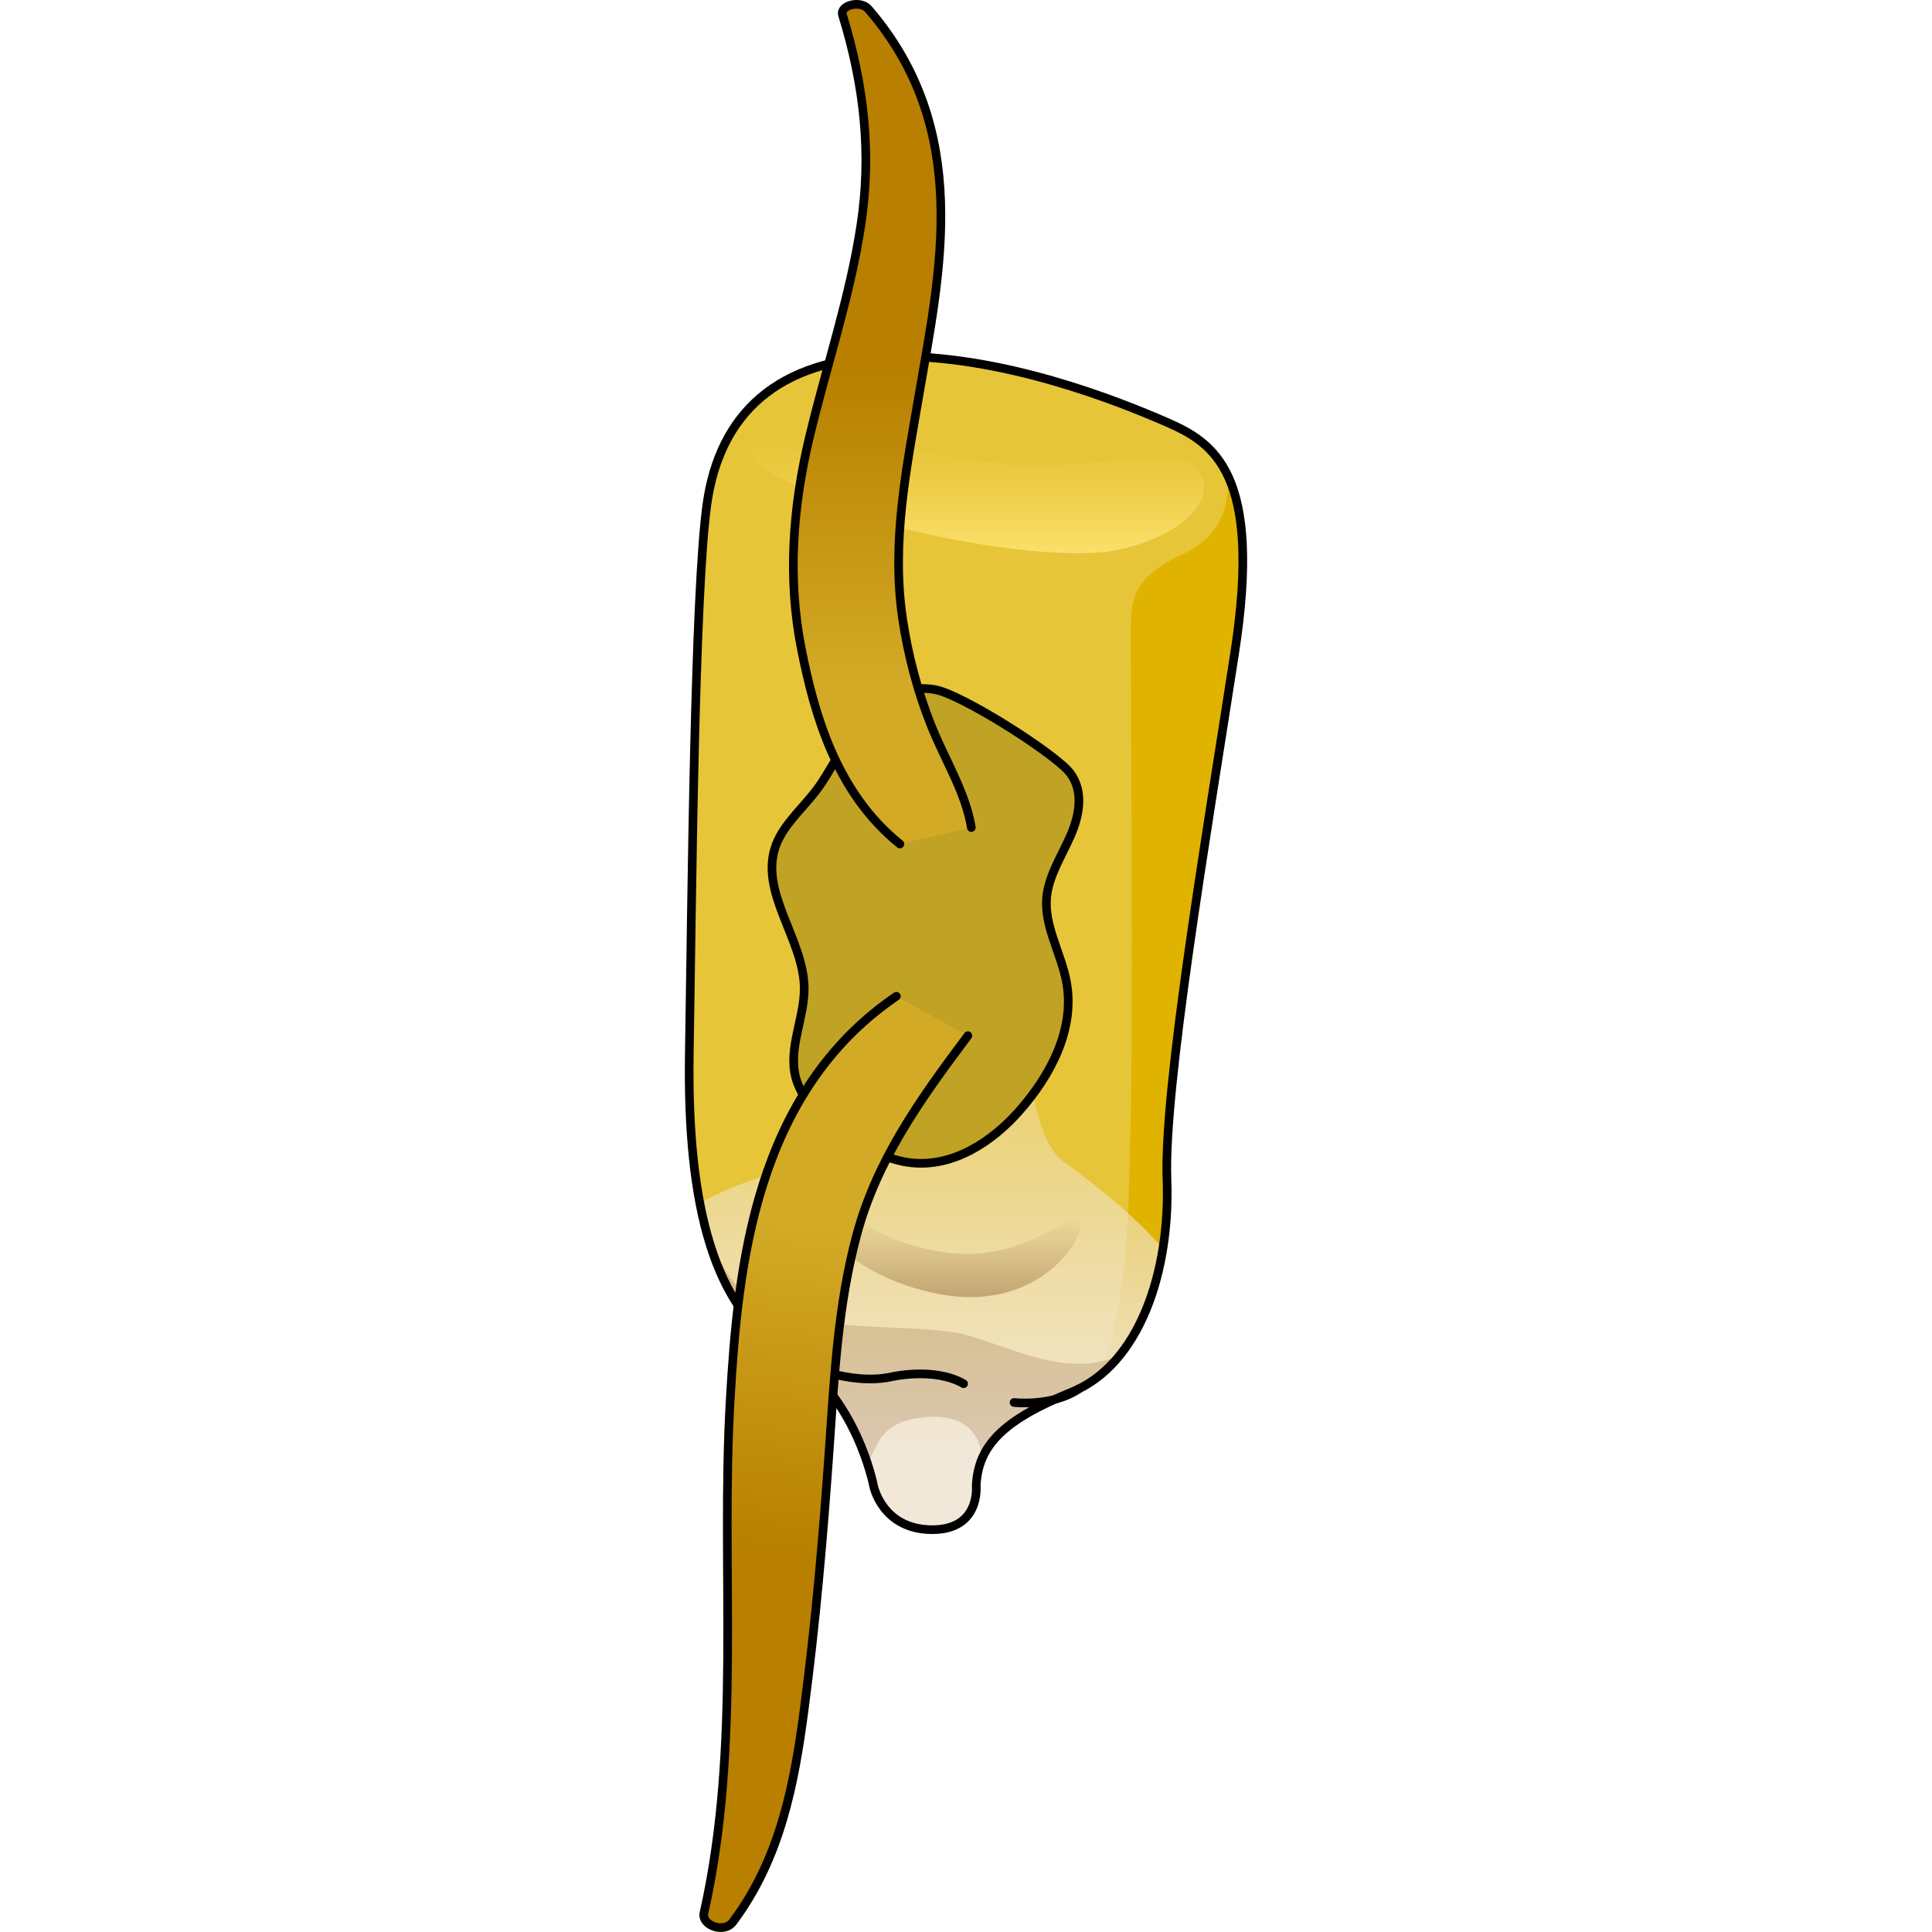
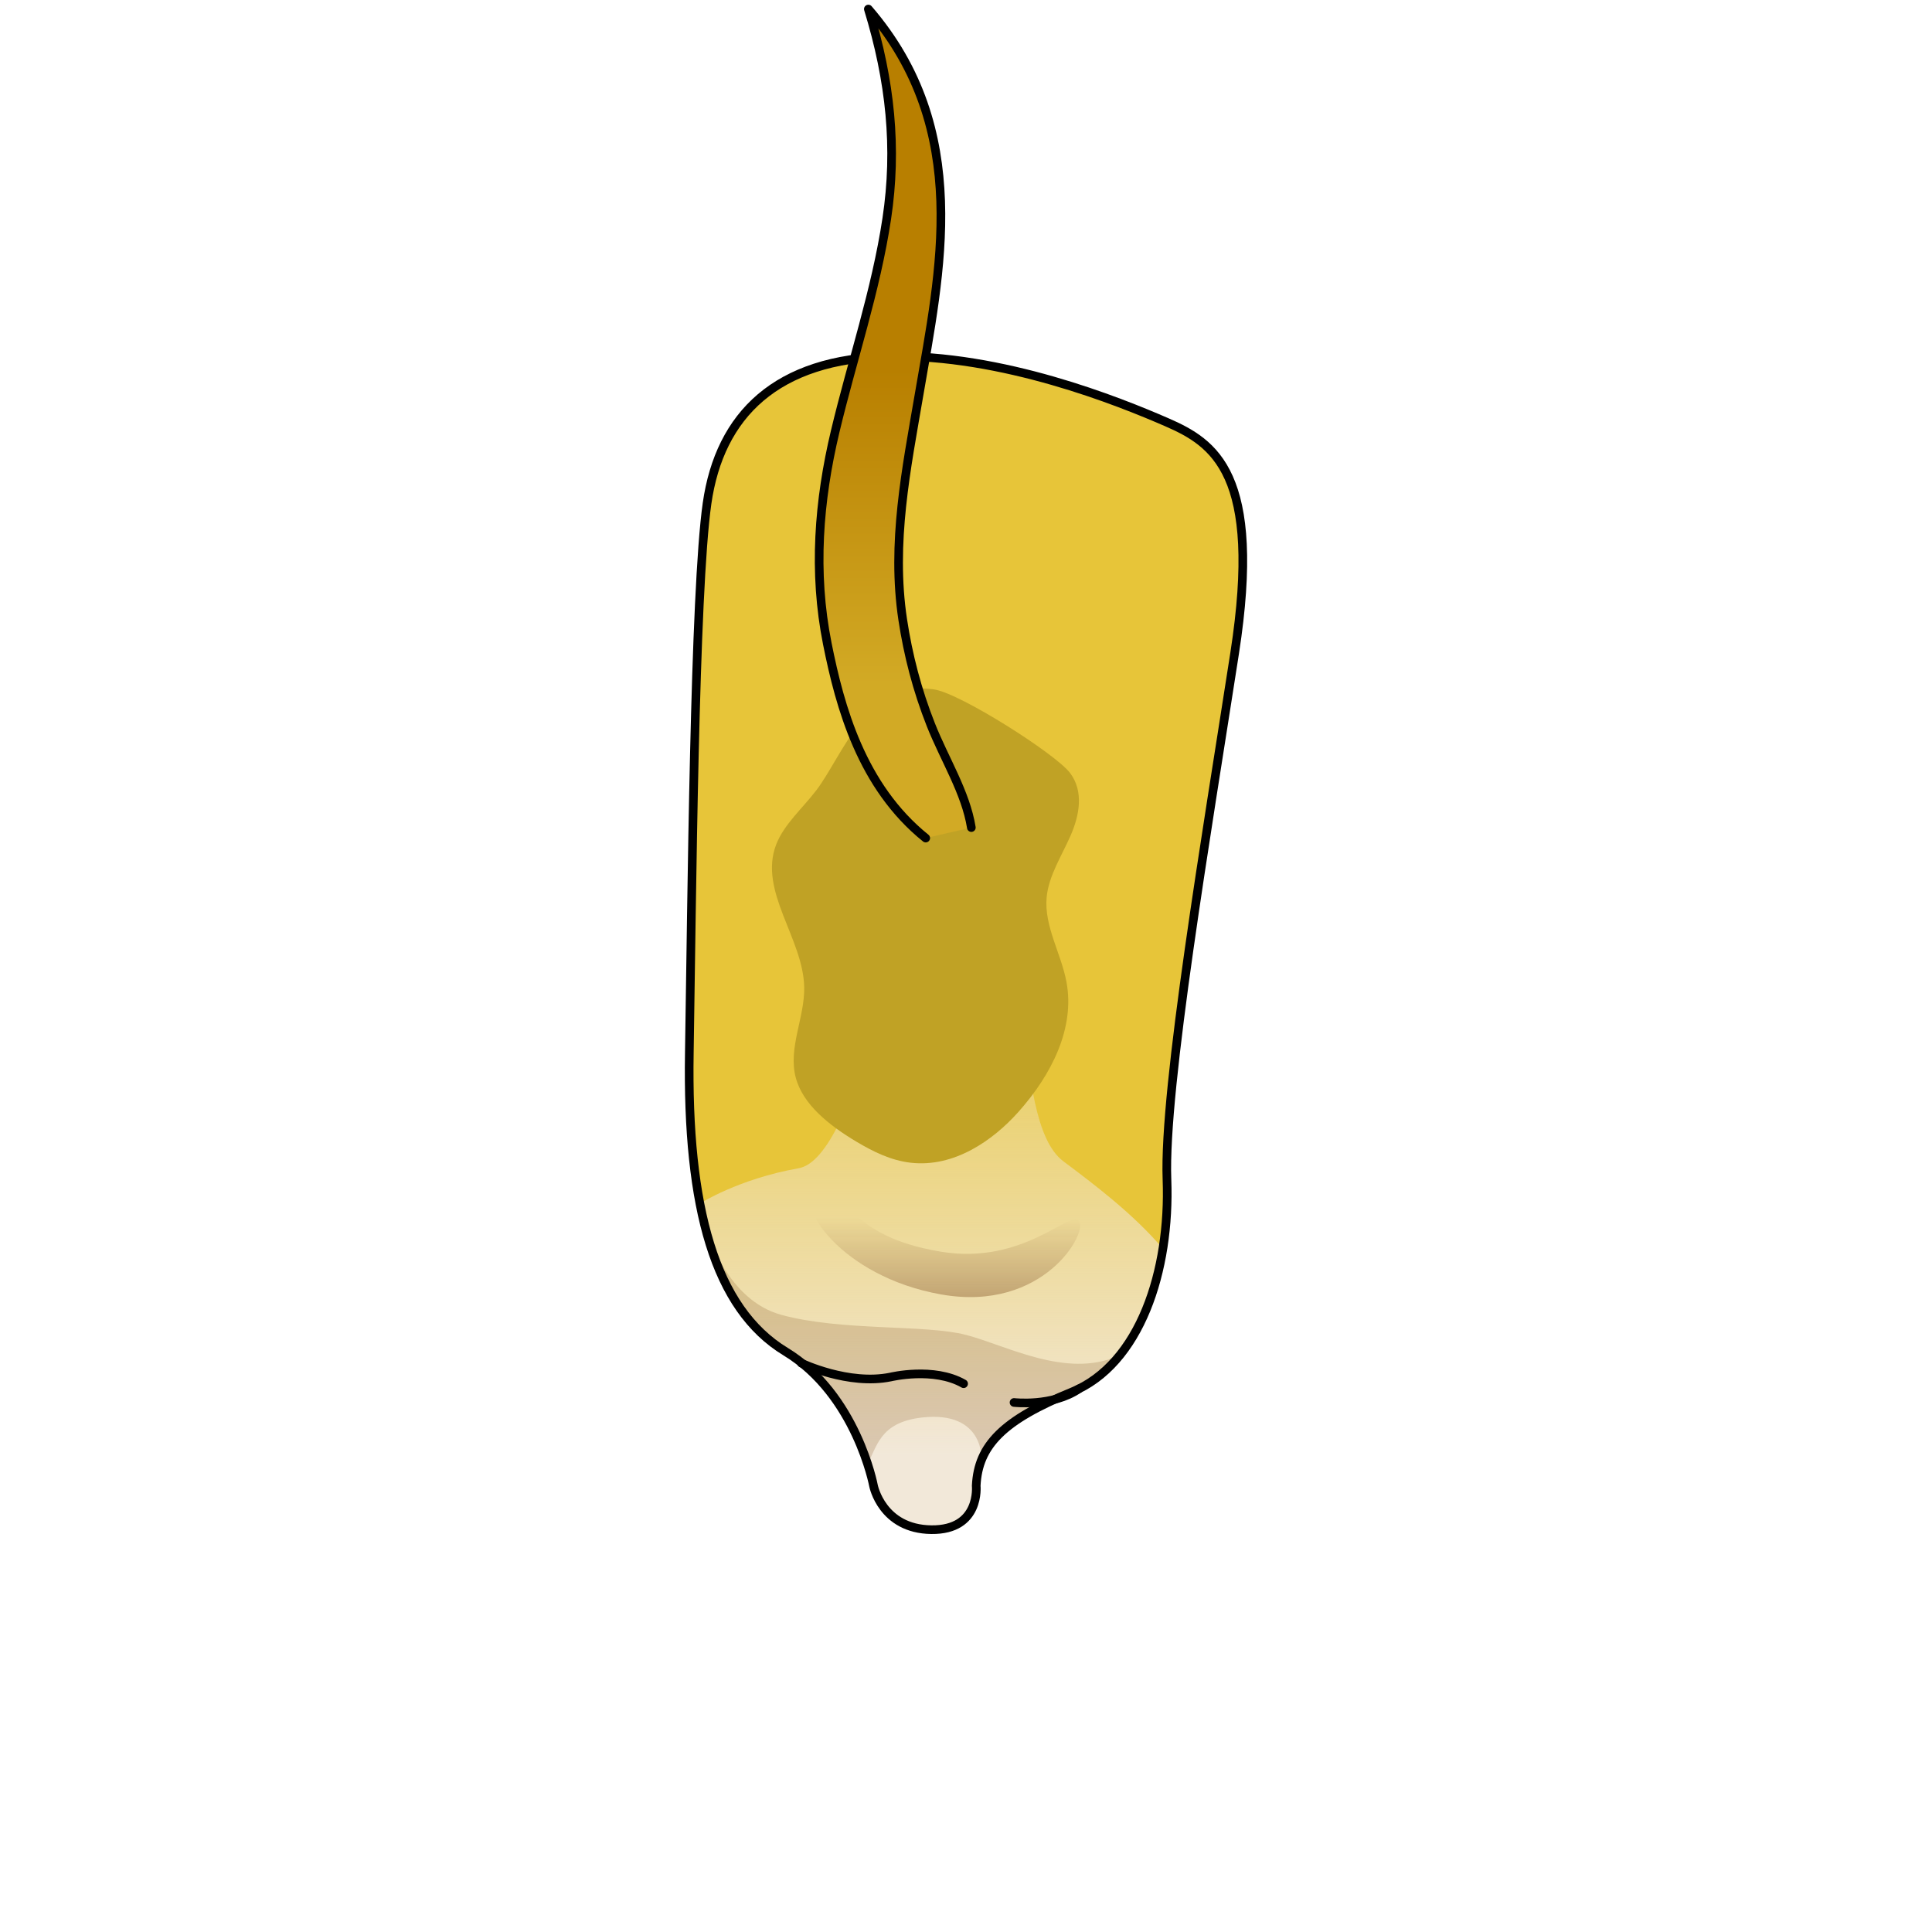
<svg xmlns="http://www.w3.org/2000/svg" version="1.1" id="Layer_1" width="800px" height="800px" viewBox="0 0 64.999 223.325" enable-background="new 0 0 64.999 223.325" xml:space="preserve">
  <g>
    <g>
      <path fill="#E7C539" d="M21.811,171.746c0,0-1.976-10.536-10.17-15.512c-8.194-4.975-11.415-16.682-11.122-34.535    c0.293-17.854,0.586-53.267,2.049-63.51c1.463-10.244,8.041-16.735,21.078-16.991c13.036-0.256,26.582,5.222,32.047,7.602    c5.463,2.378,11.083,5.899,7.864,26.679c-3.219,20.78-8.225,50.318-7.827,60.854c0.397,10.536-3.115,21.366-11.017,24.584    c-7.902,3.22-10.812,6.147-11.033,10.829" />
-       <path fill="#E0B300" d="M62.711,54.887c0,0.001,1.057,6.296-4.929,9.06c-5.987,2.765-6.236,5.184-6.236,9.25    c0,4.066,0.261,44.662,0,55.877c-0.242,10.399-0.256,22.518-3.836,30.097c5.787-4.45,8.362-13.748,8.02-22.839    c-0.398-10.536,4.608-40.074,7.827-60.854C65.218,64.753,64.522,58.633,62.711,54.887z" />
      <linearGradient id="SVGID_1_" gradientUnits="userSpaceOnUse" x1="28.498" y1="103.124" x2="28.498" y2="168.121">
        <stop offset="0" style="stop-color:#F2E8D9;stop-opacity:0" />
        <stop offset="1" style="stop-color:#F2E8D9" />
      </linearGradient>
      <path fill="url(#SVGID_1_)" d="M55.255,144.339c-3.382-3.995-7.93-7.425-11.513-10.112c-6.529-4.897-2.448-30.196-11.242-29.787    c-8.794,0.408-12.425,29.379-19.361,30.604c-6.933,1.224-11.392,4.072-11.397,4.075c1.59,8.247,4.77,14,9.899,17.115    c8.194,4.976,10.17,15.512,10.17,15.512s1.037,5.074,6.687,5.074c5.573,0,5.182-5.074,5.182-5.074    c0.221-4.683,3.131-7.609,11.033-10.829C50.593,158.521,54.039,151.908,55.255,144.339z" />
      <linearGradient id="SVGID_2_" gradientUnits="userSpaceOnUse" x1="30.166" y1="137.453" x2="30.166" y2="159.532">
        <stop offset="0.15" style="stop-color:#7A4818;stop-opacity:0" />
        <stop offset="0.692" style="stop-color:#7A4818;stop-opacity:0.5" />
      </linearGradient>
      <path fill="url(#SVGID_2_)" d="M15.387,138.09c-2.836,0.704,2.414,9.456,14.262,11.541s17.004-7.223,15.907-8.493    s-6.432,5.101-15.907,3.556C18.349,142.852,19.007,137.192,15.387,138.09z" />
      <path opacity="0.2" fill="#7A4818" d="M50.036,156.759c-6.005,2.593-12.829-1.228-17.536-2.456    c-4.708-1.228-14.399-0.409-21.359-2.32c-6.177-1.696-8.511-9.18-8.958-10.844c1.704,7.168,4.76,12.244,9.458,15.096    c5.643,3.426,8.344,9.154,9.467,12.932c1.129-1.788,1.298-4.747,6.294-5.311c7.253-0.819,6.898,4.89,6.898,4.89l0.261-0.588    c1.096-2.558,4.345-4.874,10.153-7.241c2.173-0.885,4.001-2.361,5.52-4.232C50.166,156.71,50.106,156.728,50.036,156.759z" />
      <path fill="none" stroke="#000000" stroke-linecap="round" stroke-linejoin="round" stroke-miterlimit="10" d="M33.68,171.746    c0.221-4.683,3.131-7.609,11.033-10.829c7.901-3.219,11.414-14.048,11.017-24.584c-0.398-10.536,4.608-40.074,7.827-60.854    c3.219-20.78-2.401-24.301-7.864-26.679c-5.465-2.379-19.011-7.858-32.047-7.602C10.608,41.454,4.031,47.944,2.567,58.188    c-1.463,10.243-1.756,45.657-2.049,63.51c-0.293,17.853,2.928,29.56,11.122,34.535c8.194,4.976,10.17,15.512,10.17,15.512    s0.981,5.007,6.687,5.074C34.205,176.887,33.68,171.746,33.68,171.746z" />
      <linearGradient id="SVGID_3_" gradientUnits="userSpaceOnUse" x1="33.409" y1="67.158" x2="33.409" y2="51.141">
        <stop offset="0" style="stop-color:#FFE87F" />
        <stop offset="0.995" style="stop-color:#FFDE60;stop-opacity:0" />
      </linearGradient>
-       <path fill="url(#SVGID_3_)" d="M8.017,50.171c-4.267,1.536,3.384,5.415,9.476,8.348c6.092,2.933,25.27,6.769,32.941,4.964    s11.056-6.092,9.025-9.025s-8.348-0.903-18.276-0.677S13.658,48.14,8.017,50.171z" />
      <path fill="none" stroke="#000000" stroke-linecap="round" stroke-linejoin="round" stroke-miterlimit="10" d="M13.473,157.568    c0,0,5.45,2.606,10.317,1.603c0,0,4.98-1.204,8.433,0.776" />
      <path fill="none" stroke="#000000" stroke-linecap="round" stroke-linejoin="round" stroke-miterlimit="10" d="M38.052,162.115    c0,0,4.443,0.523,7.505-1.583" />
    </g>
    <path fill="#C0A225" d="M15.169,91.388c-1.587,2.066-3.718,3.914-4.613,6.237c-2.077,5.395,3.156,10.873,3.242,16.524   c0.053,3.497-1.882,6.989-0.979,10.409c0.824,3.117,3.856,5.528,7.024,7.417c1.885,1.124,3.952,2.162,6.27,2.427   c5.001,0.572,9.485-2.553,12.444-5.871c3.872-4.34,6.539-9.706,5.56-15.003c-0.61-3.304-2.604-6.472-2.295-9.803   c0.231-2.492,1.73-4.769,2.761-7.123c1.031-2.355,1.555-5.111-0.049-7.245c-1.646-2.191-12.641-9.179-15.679-9.656   C21.058,78.479,18.248,87.38,15.169,91.388z" />
-     <path fill="none" stroke="#000000" stroke-linecap="round" stroke-linejoin="round" stroke-miterlimit="10" d="M15.169,91.388   c-1.587,2.066-3.718,3.914-4.613,6.237c-2.077,5.395,3.156,10.873,3.242,16.524c0.053,3.497-1.882,6.989-0.979,10.409   c0.824,3.117,3.856,5.528,7.024,7.417c1.885,1.124,3.952,2.162,6.27,2.427c5.001,0.572,9.485-2.553,12.444-5.871   c3.872-4.34,6.539-9.706,5.56-15.003c-0.61-3.304-2.604-6.472-2.295-9.803c0.231-2.492,1.73-4.769,2.761-7.123   c1.031-2.355,1.555-5.111-0.049-7.245c-1.646-2.191-12.641-9.179-15.679-9.656C21.058,78.479,18.248,87.38,15.169,91.388z" />
    <linearGradient id="SVGID_4_" gradientUnits="userSpaceOnUse" x1="22.83" y1="26.751" x2="22.83" y2="79.111">
      <stop offset="0" style="stop-color:#B87F00" />
      <stop offset="0.305" style="stop-color:#B87F00" />
      <stop offset="1" style="stop-color:#D2AA25" />
    </linearGradient>
-     <path fill="url(#SVGID_4_)" stroke="#000000" stroke-linecap="round" stroke-linejoin="round" stroke-miterlimit="10" d="   M33.117,95.66c-0.654-4.067-3.095-7.881-4.678-11.875c-1.591-4.014-2.637-8.088-3.253-12.151   c-1.344-8.869,0.424-17.447,1.89-26.025c2.427-14.199,6.181-30.606-5.865-44.563c-0.922-1.068-3.325-0.427-2.983,0.688   c2.539,8.282,3.36,16.066,2.13,24.224c-1.258,8.346-4.003,16.389-5.963,24.603c-1.901,7.969-2.57,16.241-0.907,24.549   c1.454,7.261,3.937,16.471,11.372,22.454" />
+     <path fill="url(#SVGID_4_)" stroke="#000000" stroke-linecap="round" stroke-linejoin="round" stroke-miterlimit="10" d="   M33.117,95.66c-0.654-4.067-3.095-7.881-4.678-11.875c-1.591-4.014-2.637-8.088-3.253-12.151   c-1.344-8.869,0.424-17.447,1.89-26.025c2.427-14.199,6.181-30.606-5.865-44.563c2.539,8.282,3.36,16.066,2.13,24.224c-1.258,8.346-4.003,16.389-5.963,24.603c-1.901,7.969-2.57,16.241-0.907,24.549   c1.454,7.261,3.937,16.471,11.372,22.454" />
    <linearGradient id="SVGID_5_" gradientUnits="userSpaceOnUse" x1="11.759" y1="196.188" x2="18.533" y2="142.451">
      <stop offset="0" style="stop-color:#B87F00" />
      <stop offset="0.305" style="stop-color:#B87F00" />
      <stop offset="1" style="stop-color:#D2AA25" />
    </linearGradient>
-     <path fill="url(#SVGID_5_)" stroke="#000000" stroke-linecap="round" stroke-linejoin="round" stroke-miterlimit="10" d="   M24.449,115.161c-16.42,11.185-18.322,31.402-19.203,46.584c-1.146,19.745,1.353,39.858-3.038,59.401   c-0.306,1.36,2.294,2.423,3.352,1.009c5.528-7.389,7.108-16.104,8.205-24.329c1.346-10.091,2.219-20.232,2.931-30.356   c0.583-8.285,0.984-16.644,3.196-24.807c2.306-8.506,7.158-15.399,12.828-22.944" />
  </g>
</svg>